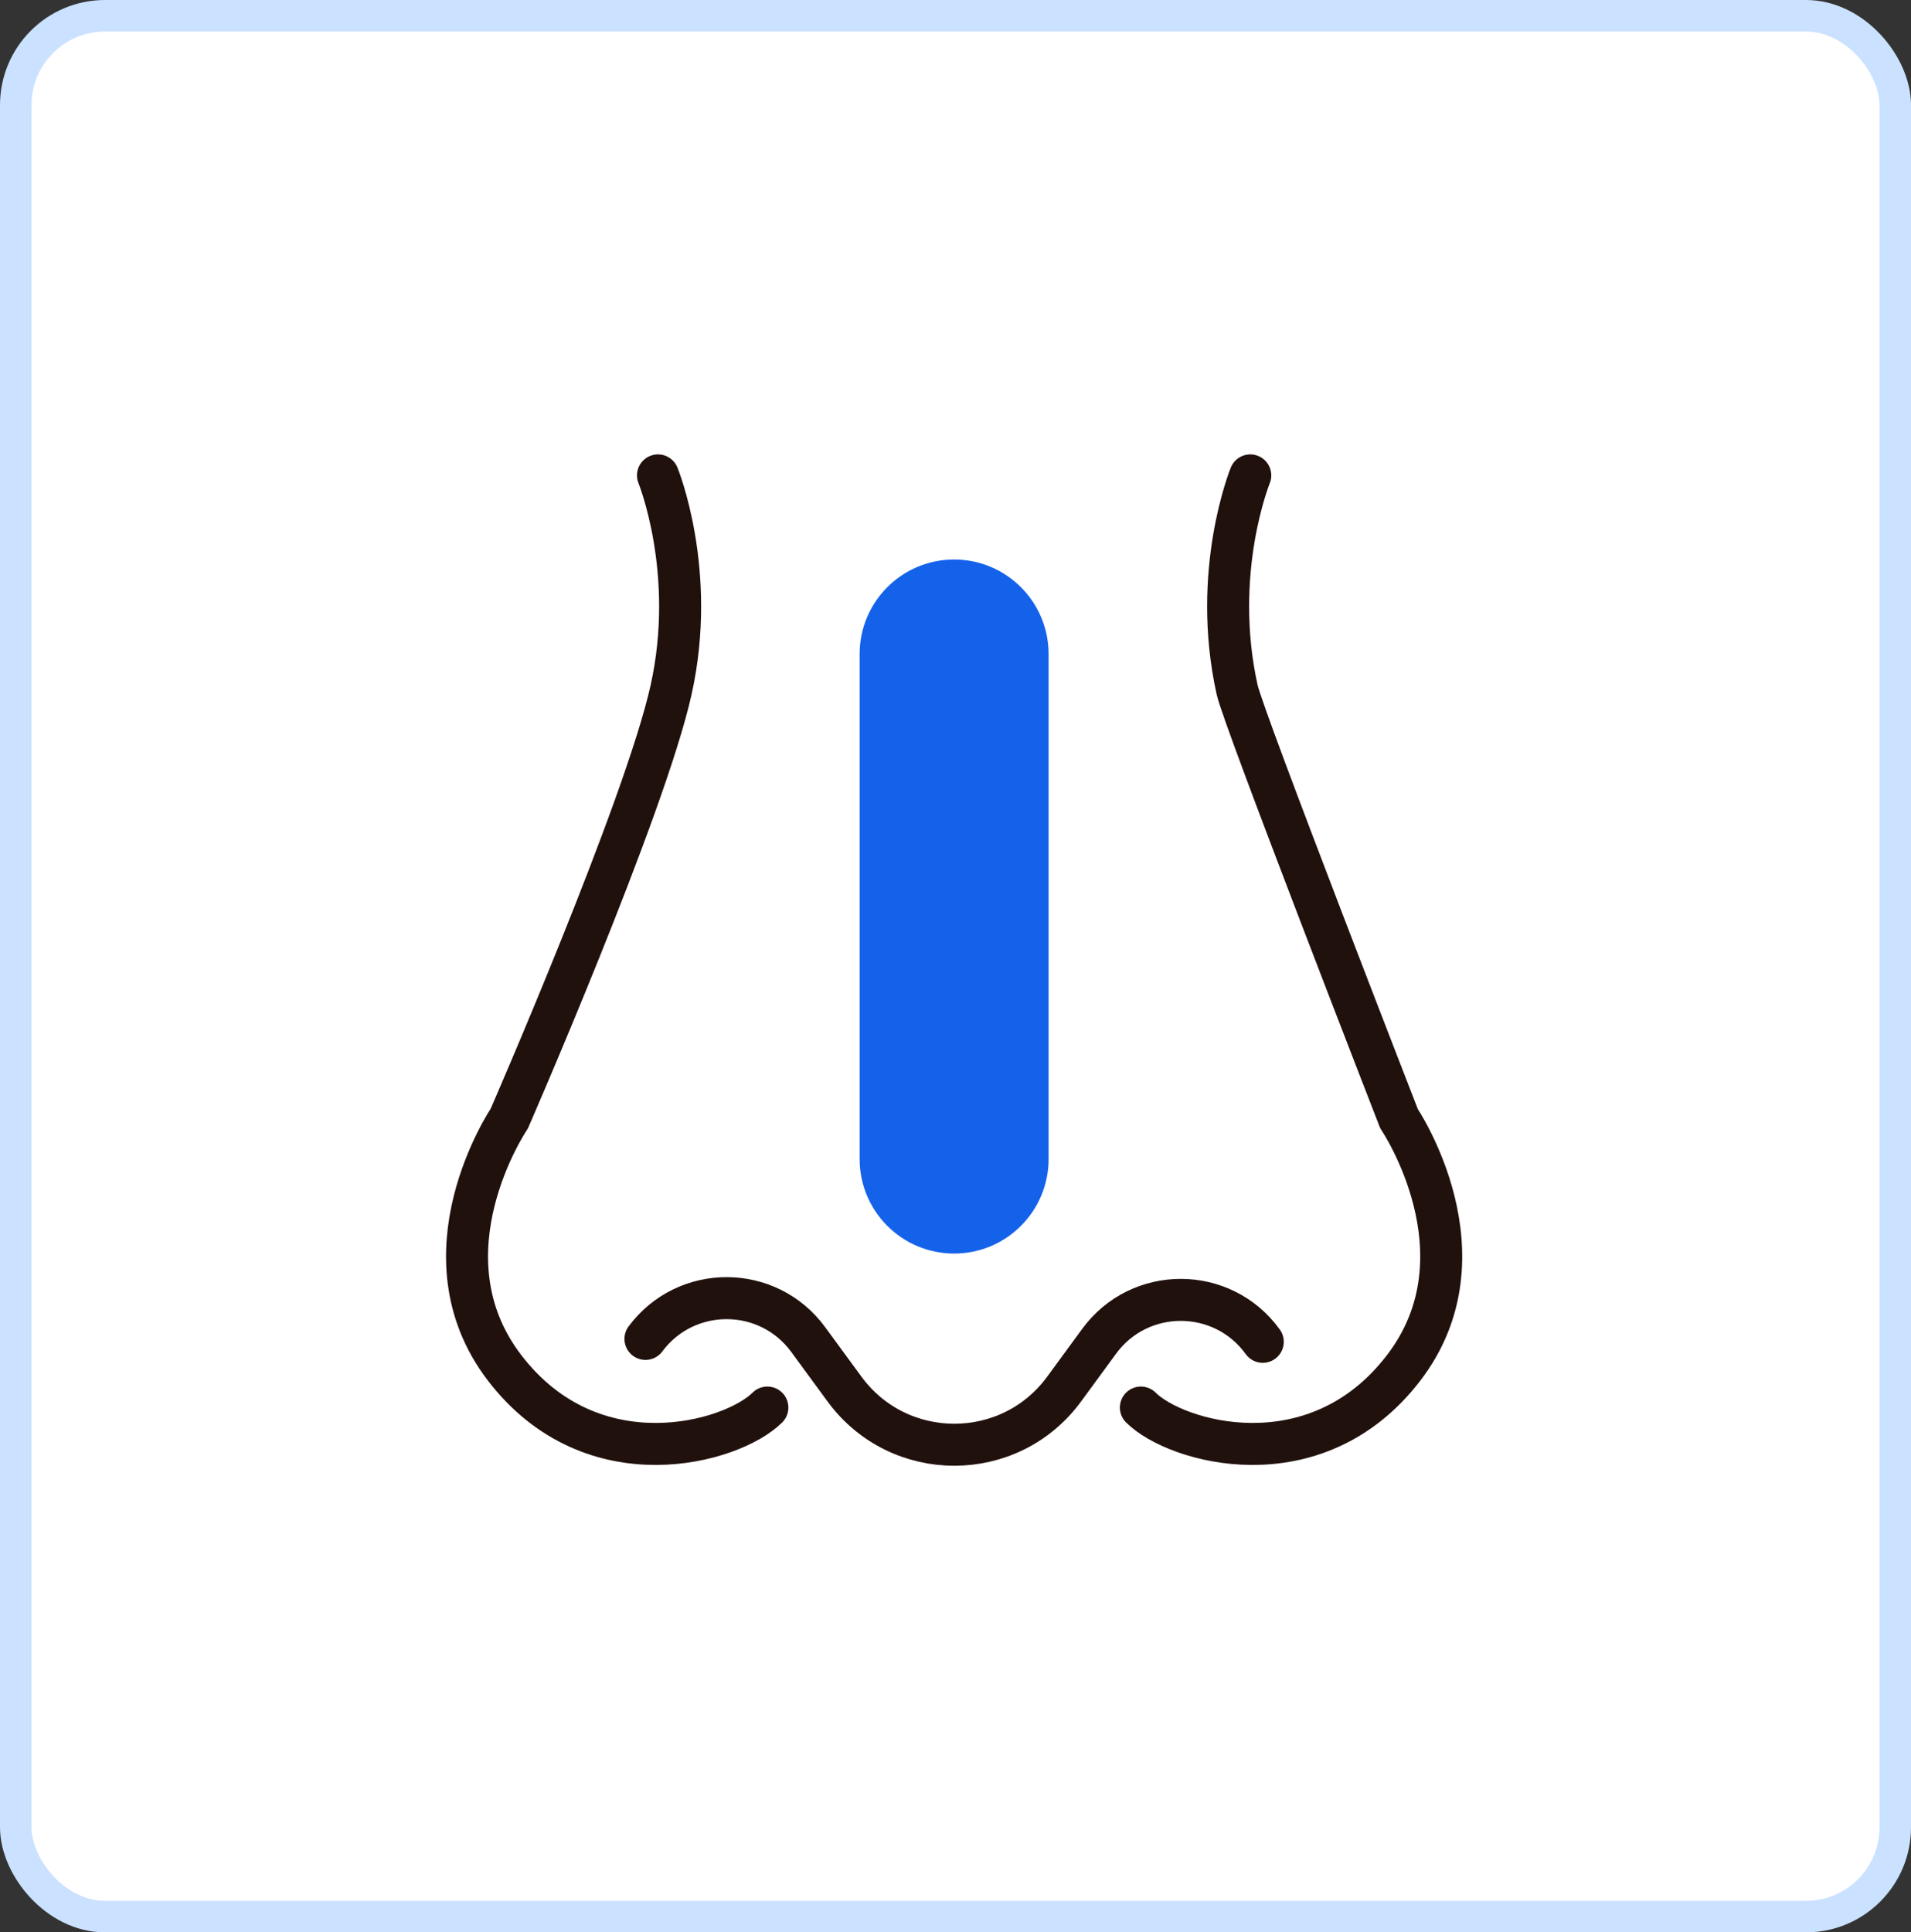
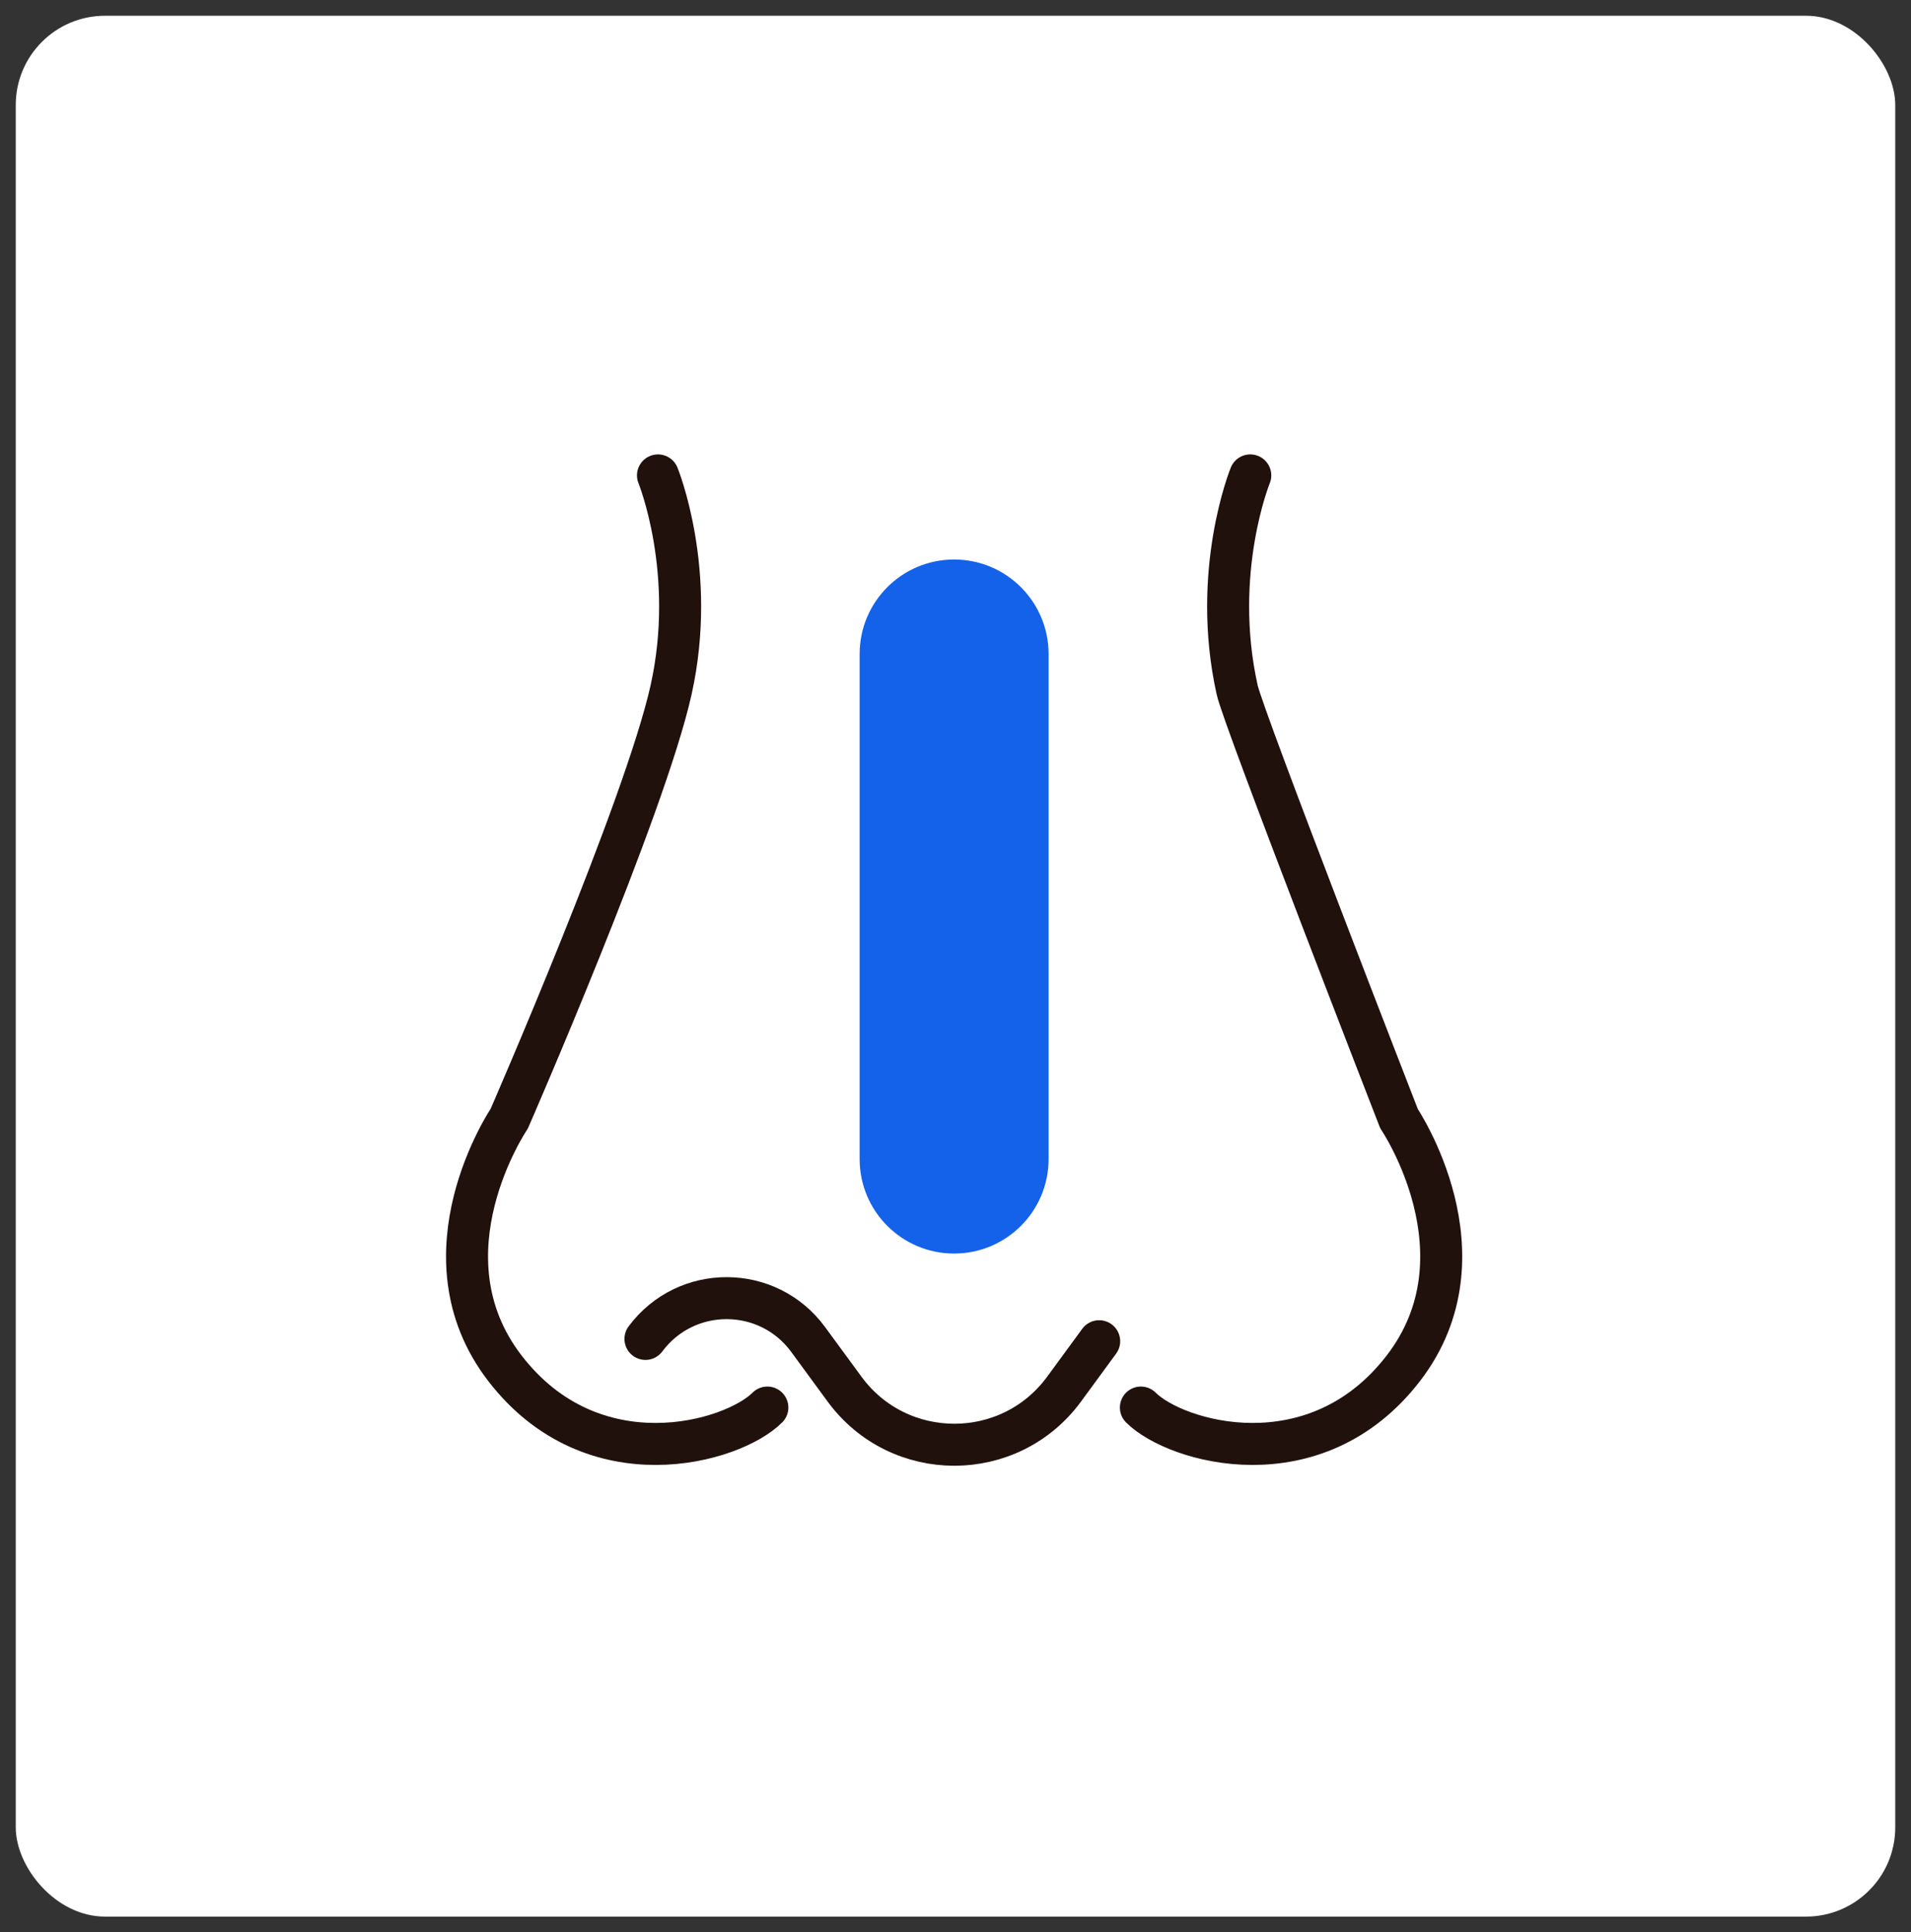
<svg xmlns="http://www.w3.org/2000/svg" width="91" height="92" viewBox="0 0 91 92" fill="none">
  <rect x="0" y="0" width="91" height="92" fill="#333333" stroke="none" />
  <rect x="0.75" y="0.75" width="89.5" height="90.5" rx="4.25" fill="white" />
-   <rect x="0.75" y="0.75" width="89.5" height="90.5" rx="4.25" stroke="#CAE1FF" stroke-width="1.5" />
-   <path d="M30.736 63.746C32.671 61.146 36.568 61.161 38.483 63.773L40.214 66.134C42.805 69.668 48.082 69.668 50.673 66.134L52.342 63.856C54.276 61.22 58.218 61.233 60.132 63.884" stroke="#21110D" stroke-width="2" stroke-linecap="round" stroke-linejoin="round" />
+   <path d="M30.736 63.746C32.671 61.146 36.568 61.161 38.483 63.773L40.214 66.134C42.805 69.668 48.082 69.668 50.673 66.134L52.342 63.856" stroke="#21110D" stroke-width="2" stroke-linecap="round" stroke-linejoin="round" />
  <path d="M36.541 67.014C34.875 68.681 28.234 70.592 24.04 65.139C19.872 59.722 24.249 53.262 24.249 53.262C24.249 53.262 30.708 38.469 31.957 32.843C33.208 27.218 31.332 22.634 31.332 22.634" stroke="#21110D" stroke-width="2" stroke-linecap="round" stroke-linejoin="round" />
  <path d="M59.537 22.634C59.537 22.634 57.662 27.218 58.912 32.843C59.224 34.25 66.621 53.262 66.621 53.262C66.621 53.262 70.996 59.722 66.83 65.139C62.636 70.592 55.995 68.681 54.328 67.014" stroke="#21110D" stroke-width="2" stroke-linecap="round" stroke-linejoin="round" />
  <path d="M45.434 59.682C42.949 59.682 40.935 57.668 40.935 55.184V31.137C40.935 28.652 42.95 26.638 45.434 26.638C47.919 26.638 49.933 28.653 49.933 31.137V55.184C49.933 57.669 47.918 59.682 45.434 59.682Z" fill="#1562EA" />
</svg>